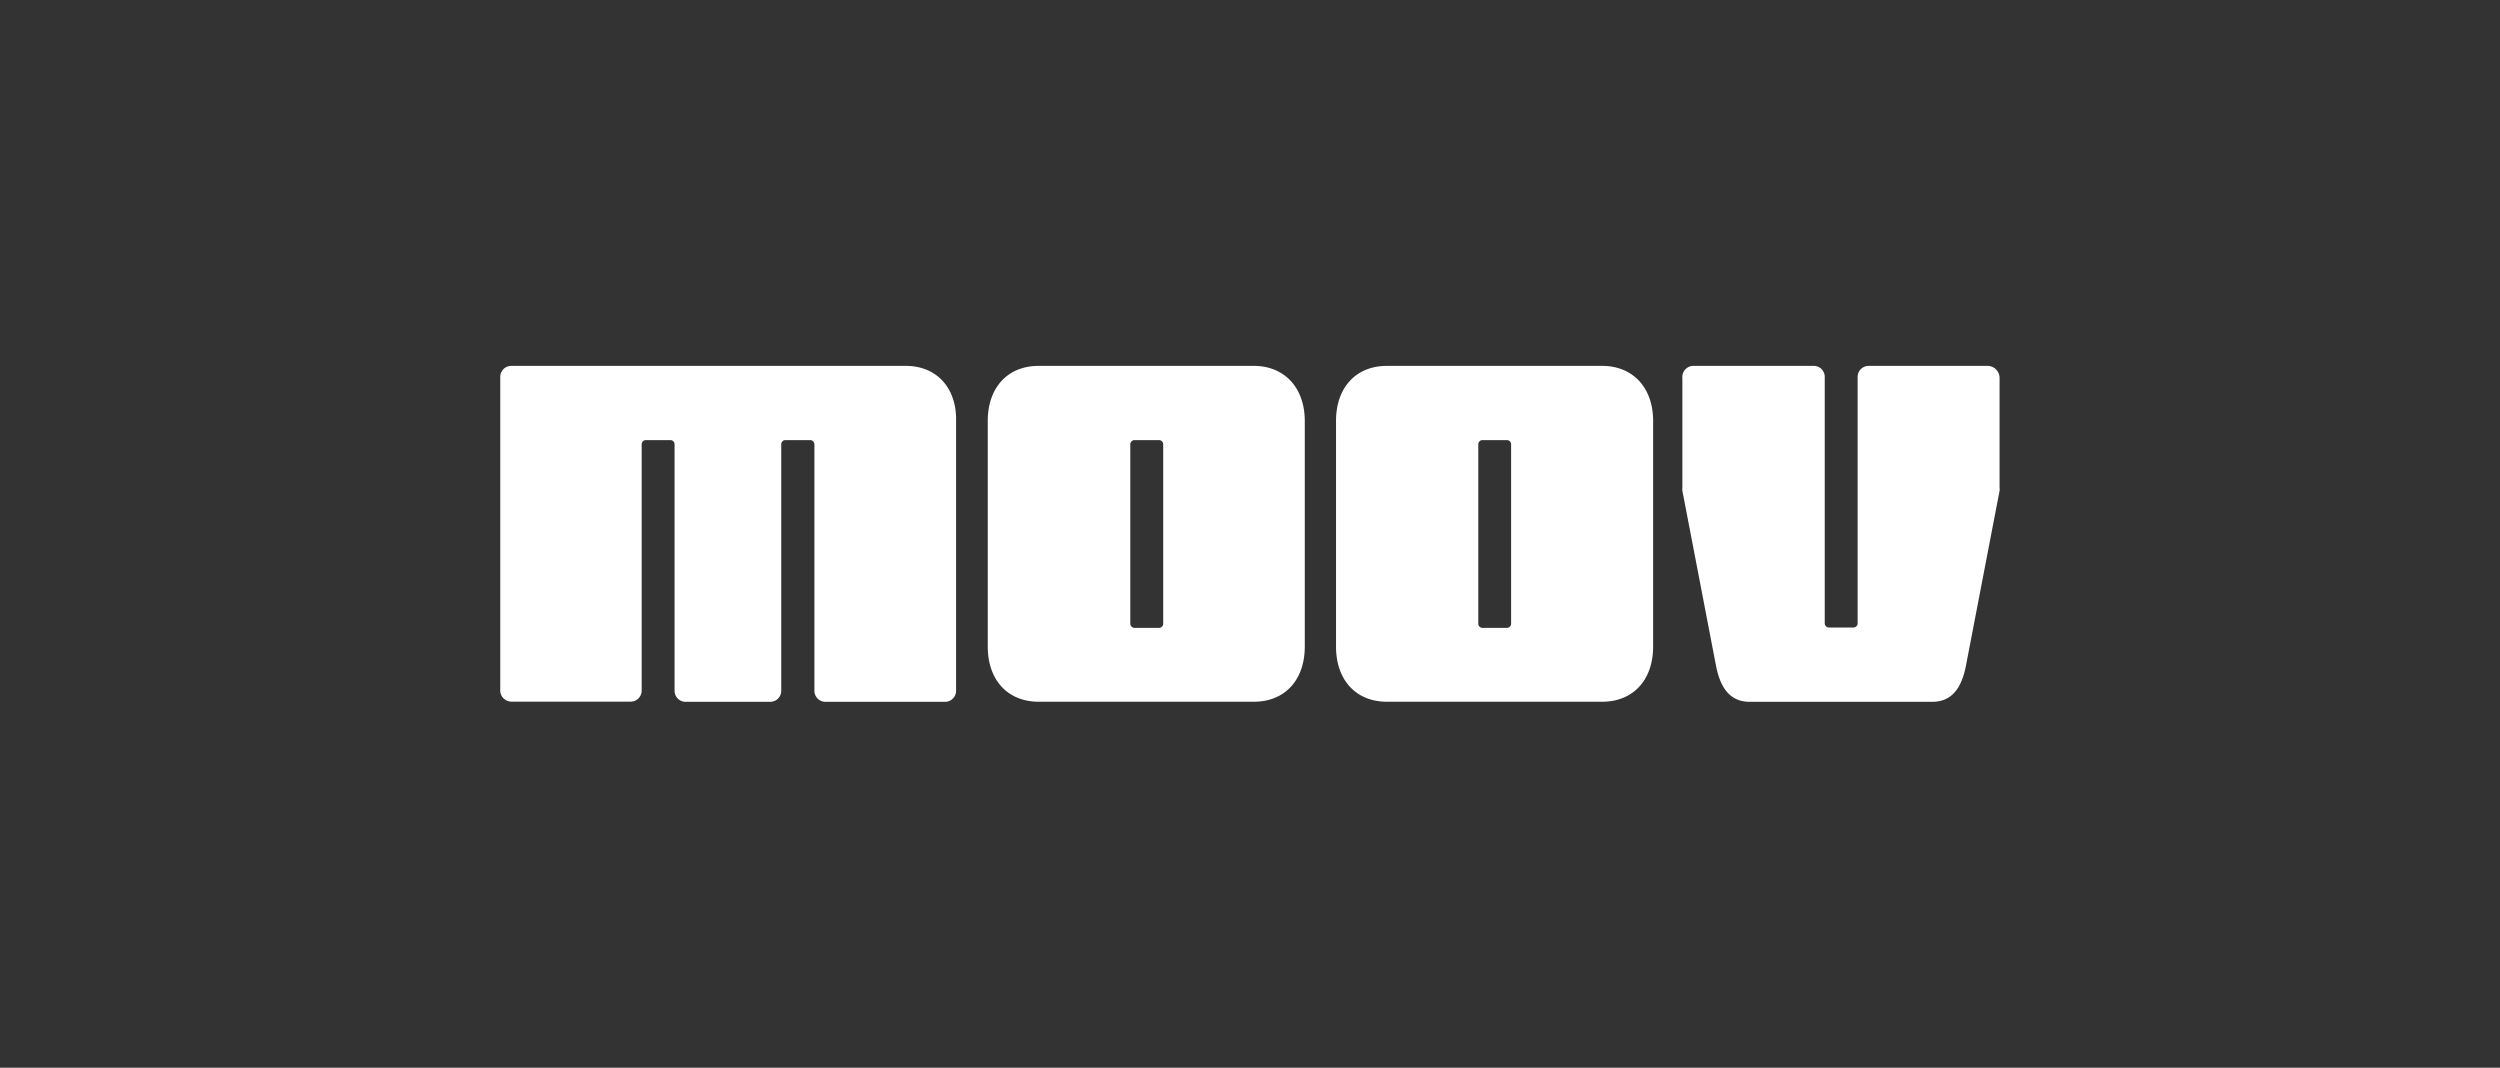
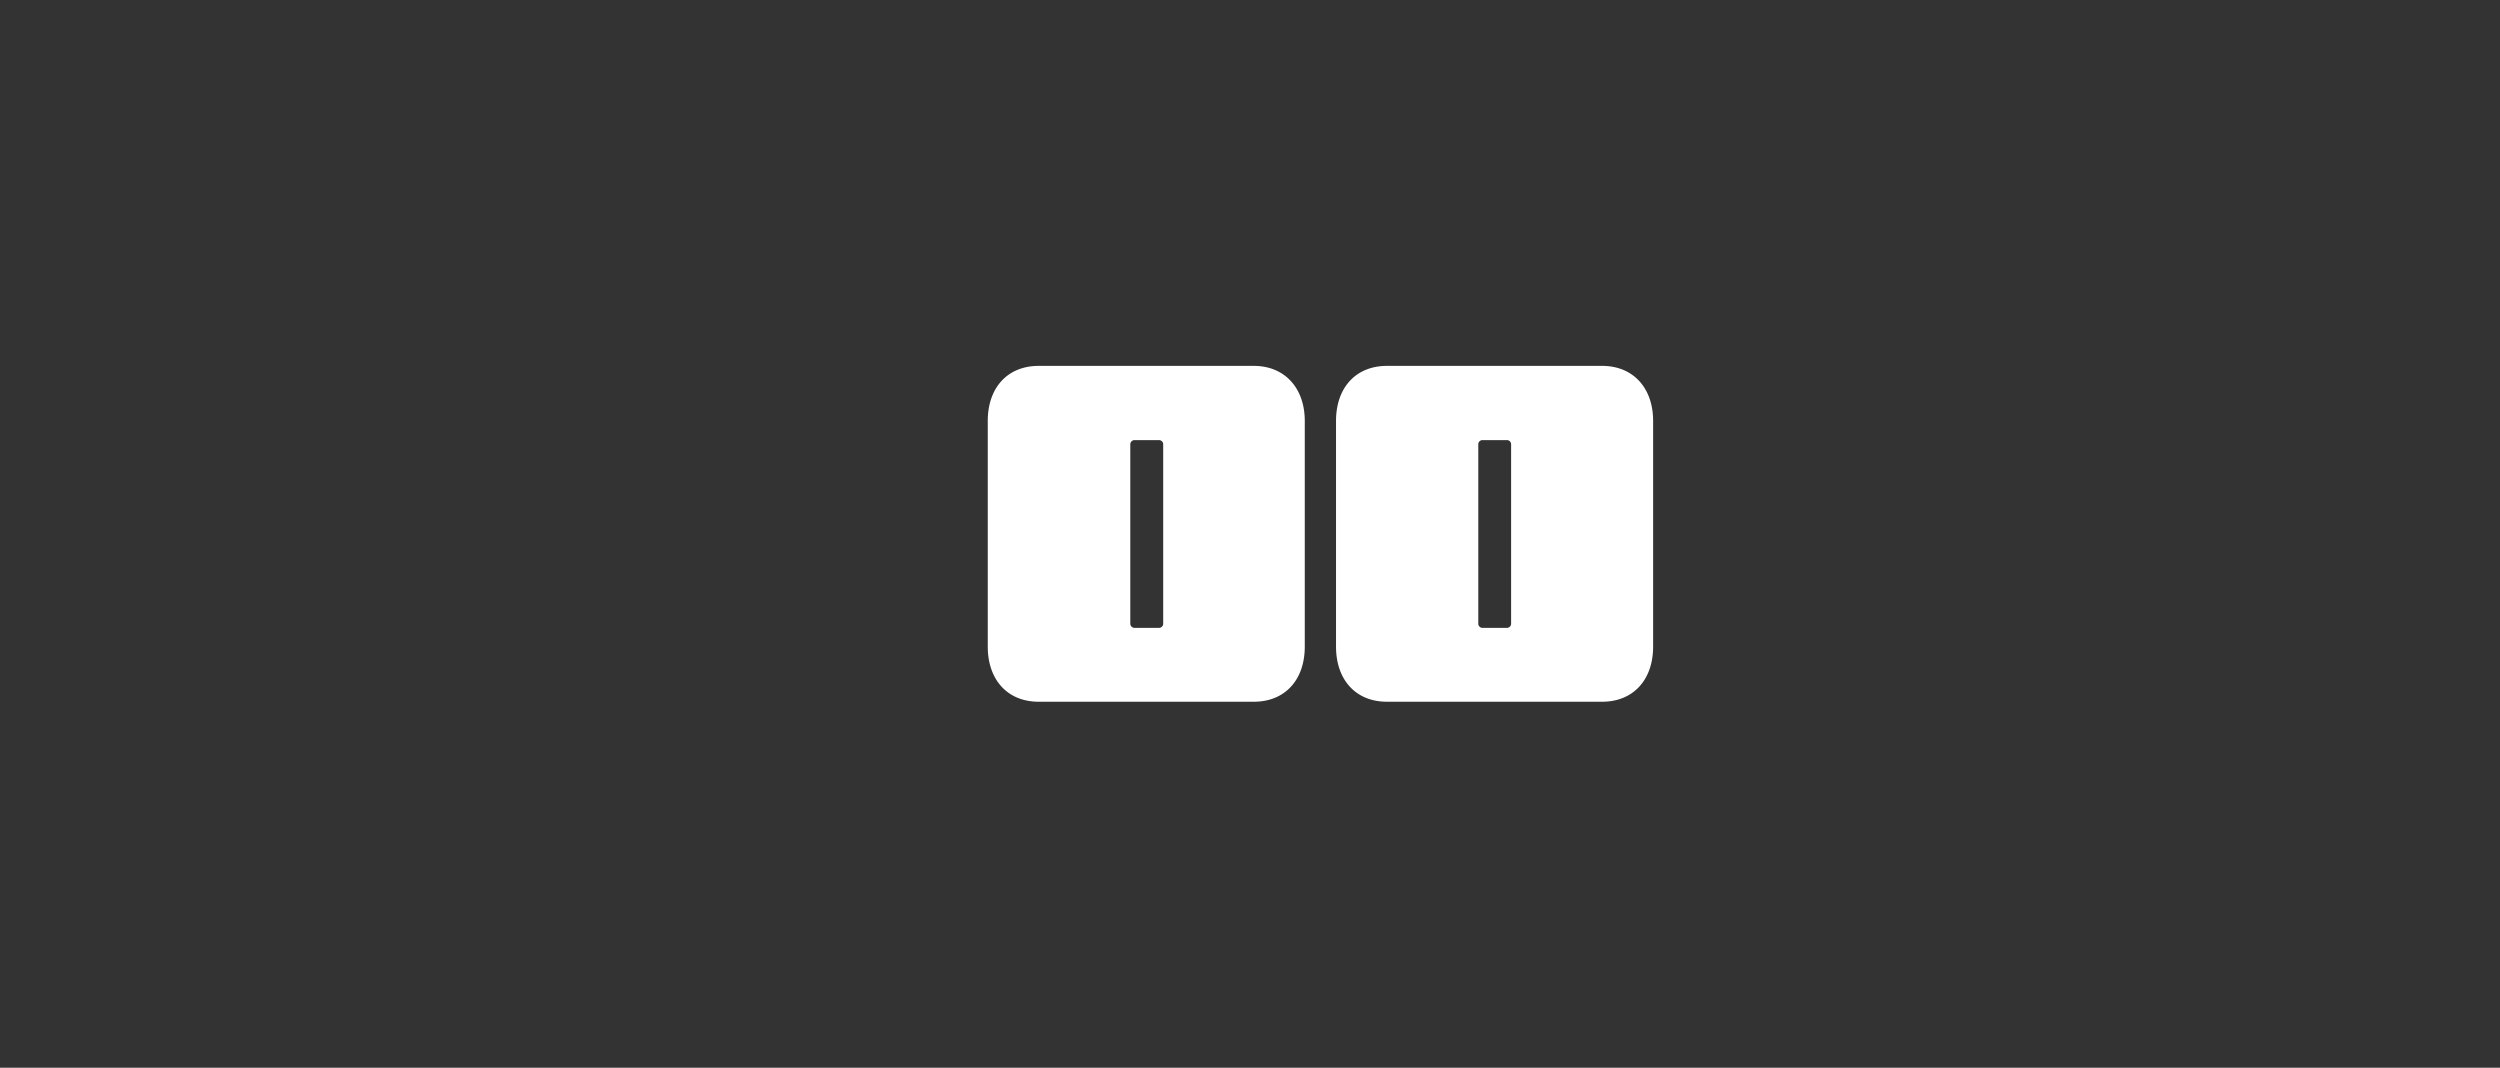
<svg xmlns="http://www.w3.org/2000/svg" viewBox="0 0 288 123">
  <rect x="0" y="0" width="288" height="123" fill="#333333" stroke="none" />
  <g fill="#fff">
-     <path d="m104.35 42.15h-45.45a1.27 1.27 0 0 0 -1.27 1.26v36a1.3 1.3 0 0 0 1.3 1.42h13.73a1.27 1.27 0 0 0 1.26-1.26v-28.39a.48.48 0 0 1 .47-.48h2.85a.48.48 0 0 1 .47.48v28.41a1.27 1.27 0 0 0 1.29 1.26h9.76a1.27 1.27 0 0 0 1.24-1.26v-28.41a.48.48 0 0 1 .47-.48h2.87a.49.49 0 0 1 .48.48v28.41a1.27 1.27 0 0 0 1.26 1.26h13.8a1.27 1.27 0 0 0 1.26-1.26v-31.1c.08-3.78-2.22-6.34-5.79-6.34z" />
-     <path d="m229 42.15h-13.78a1.27 1.27 0 0 0 -1.22 1.26v28.41a.48.48 0 0 1 -.47.47h-2.84a.49.49 0 0 1 -.48-.47v-28.41a1.26 1.26 0 0 0 -1.26-1.26h-13.84a1.28 1.28 0 0 0 -1.3 1.42v12.59a1.58 1.58 0 0 0 0 .38l3.86 20.08c.47 2.46 1.51 4.23 3.91 4.23h21c2.4 0 3.44-1.77 3.91-4.23l3.86-20.08a1.58 1.58 0 0 0 0-.38v-12.59a1.39 1.39 0 0 0 -1.35-1.42z" />
    <path d="m144.44 42.15h-24.78c-3.6 0-5.87 2.52-5.87 6.34v26c0 3.82 2.27 6.35 5.87 6.35h24.78c3.6 0 5.87-2.53 5.87-6.35v-26c0-3.78-2.31-6.34-5.87-6.34zm-10.44 29.7a.48.48 0 0 1 -.47.48h-2.84a.49.49 0 0 1 -.48-.48v-20.67a.49.49 0 0 1 .48-.48h2.84a.48.48 0 0 1 .47.48z" />
    <path d="m184.56 42.15h-24.78c-3.6 0-5.87 2.52-5.87 6.34v26c0 3.82 2.27 6.35 5.87 6.35h24.78c3.6 0 5.88-2.53 5.88-6.35v-26c0-3.78-2.28-6.34-5.88-6.34zm-10.48 29.7a.48.48 0 0 1 -.47.48h-2.84a.48.48 0 0 1 -.47-.48v-20.67a.48.48 0 0 1 .47-.48h2.84a.48.48 0 0 1 .47.48z" />
  </g>
</svg>